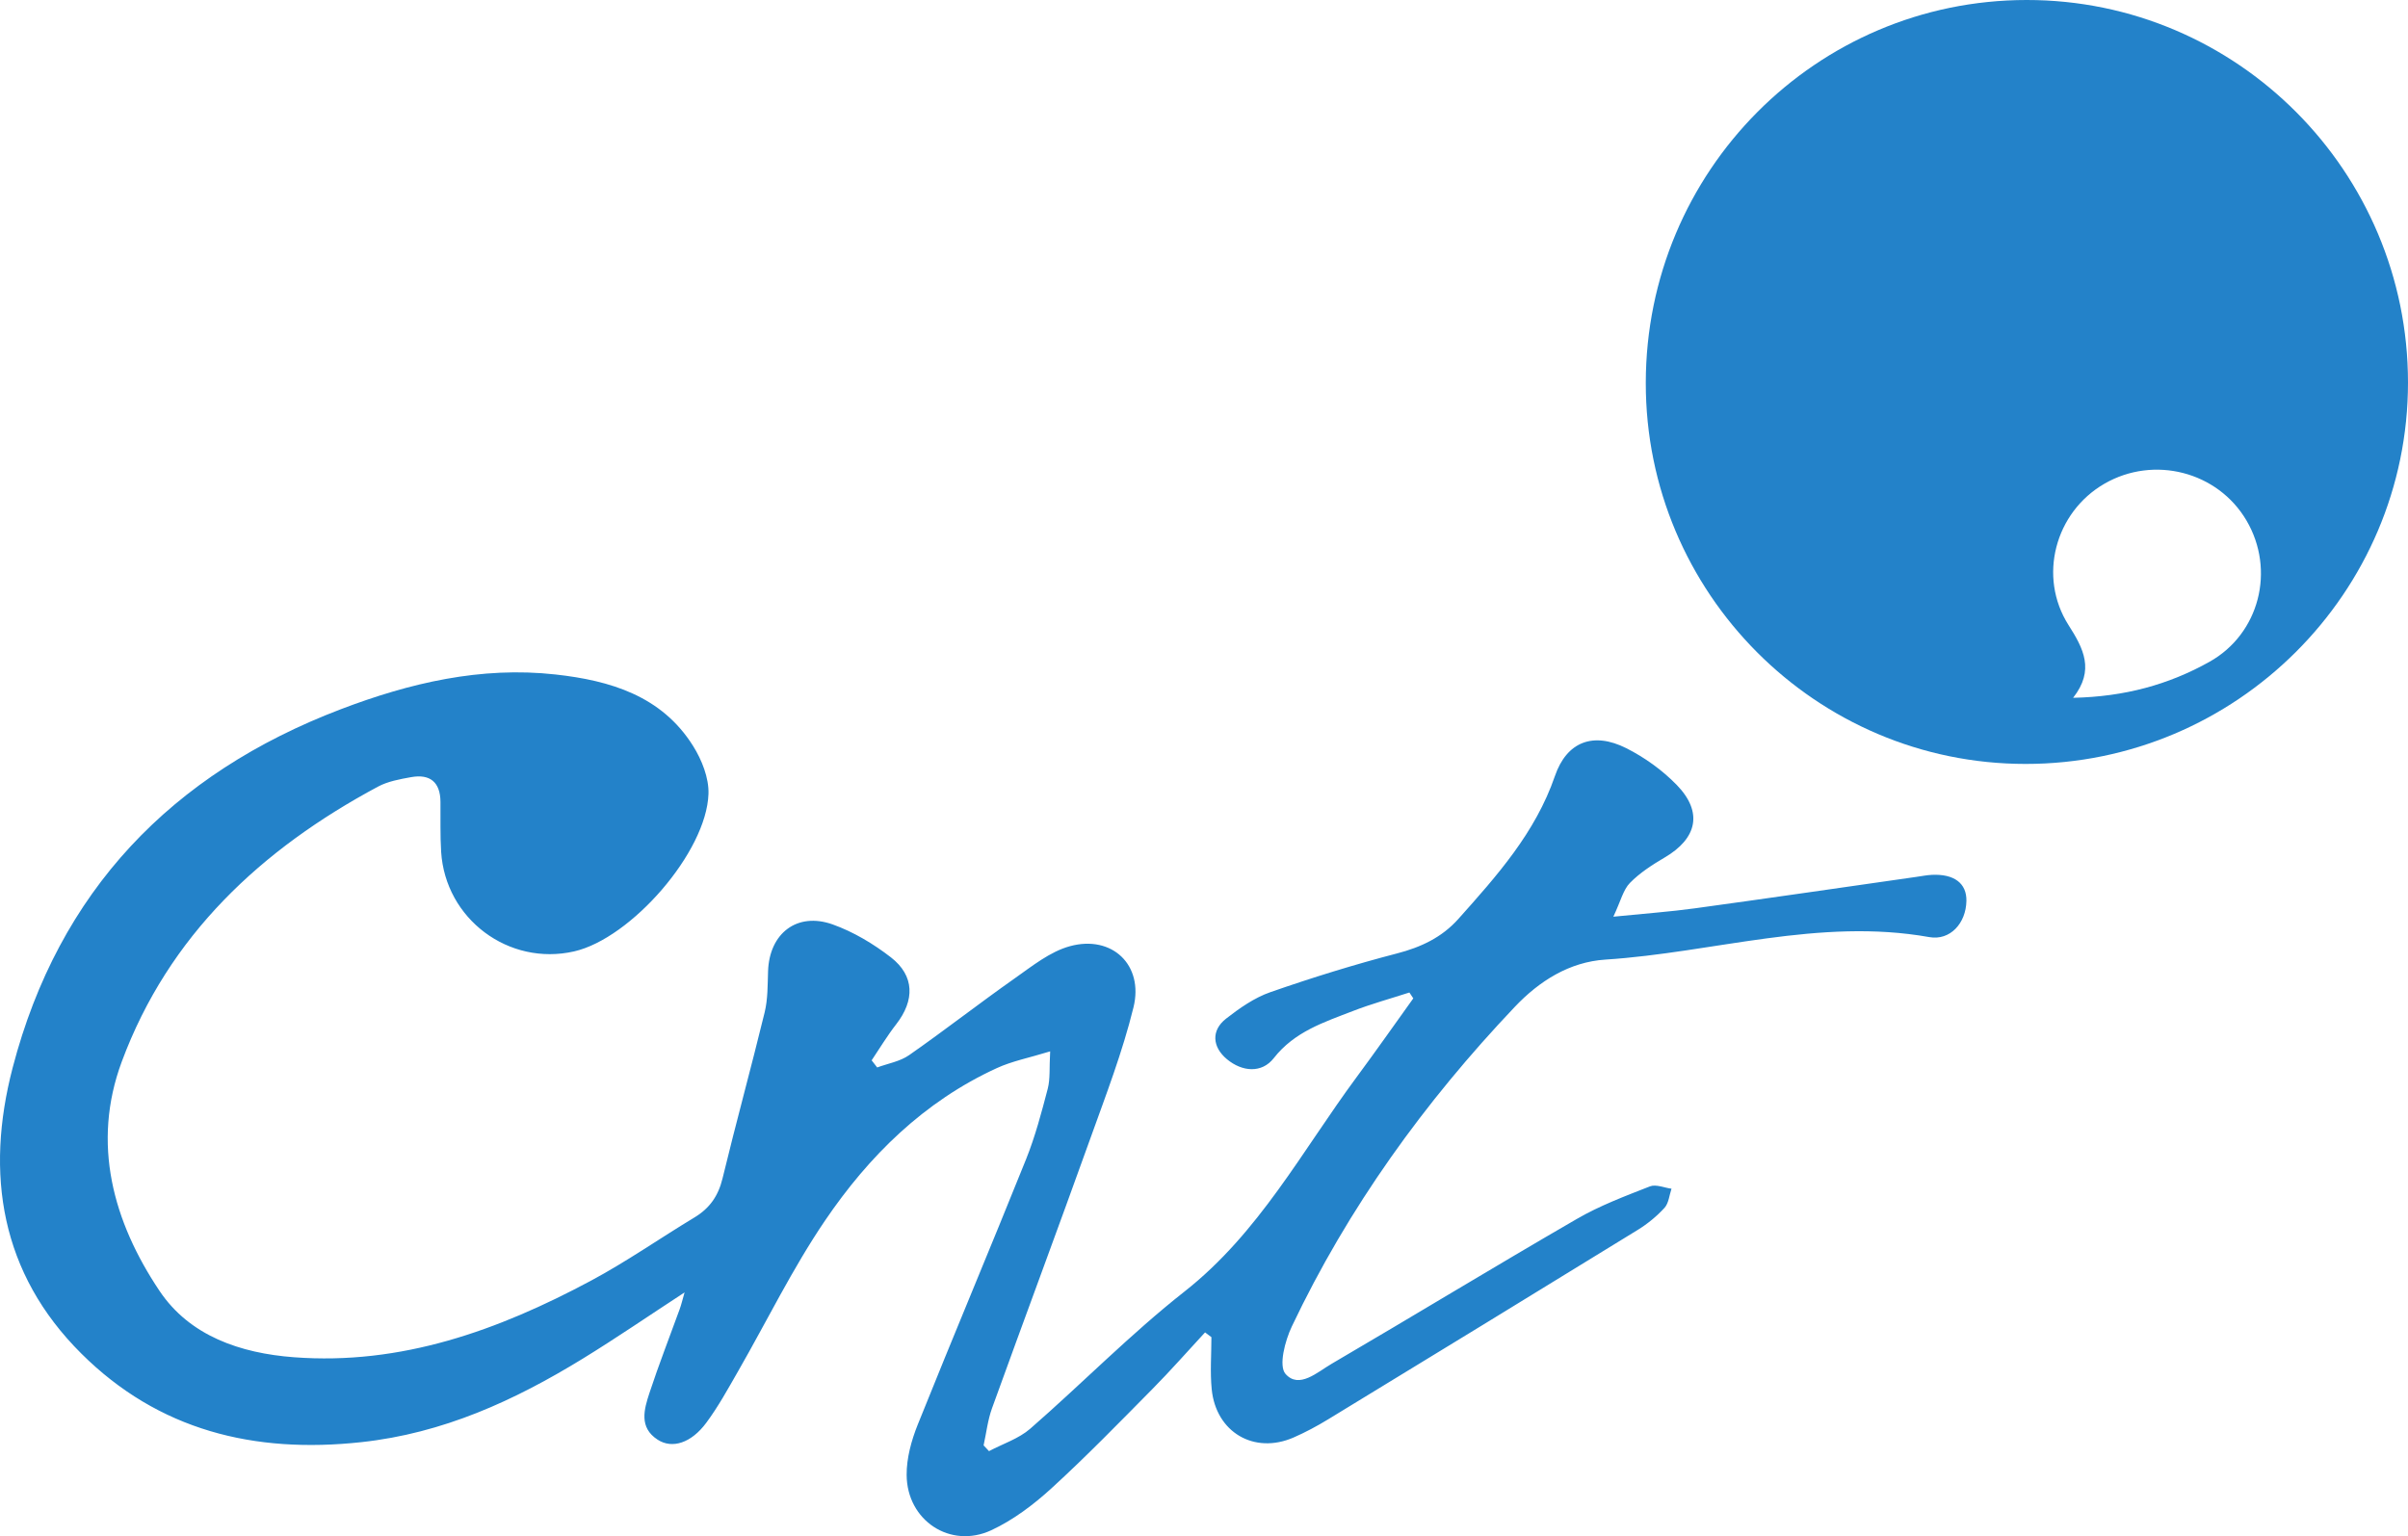
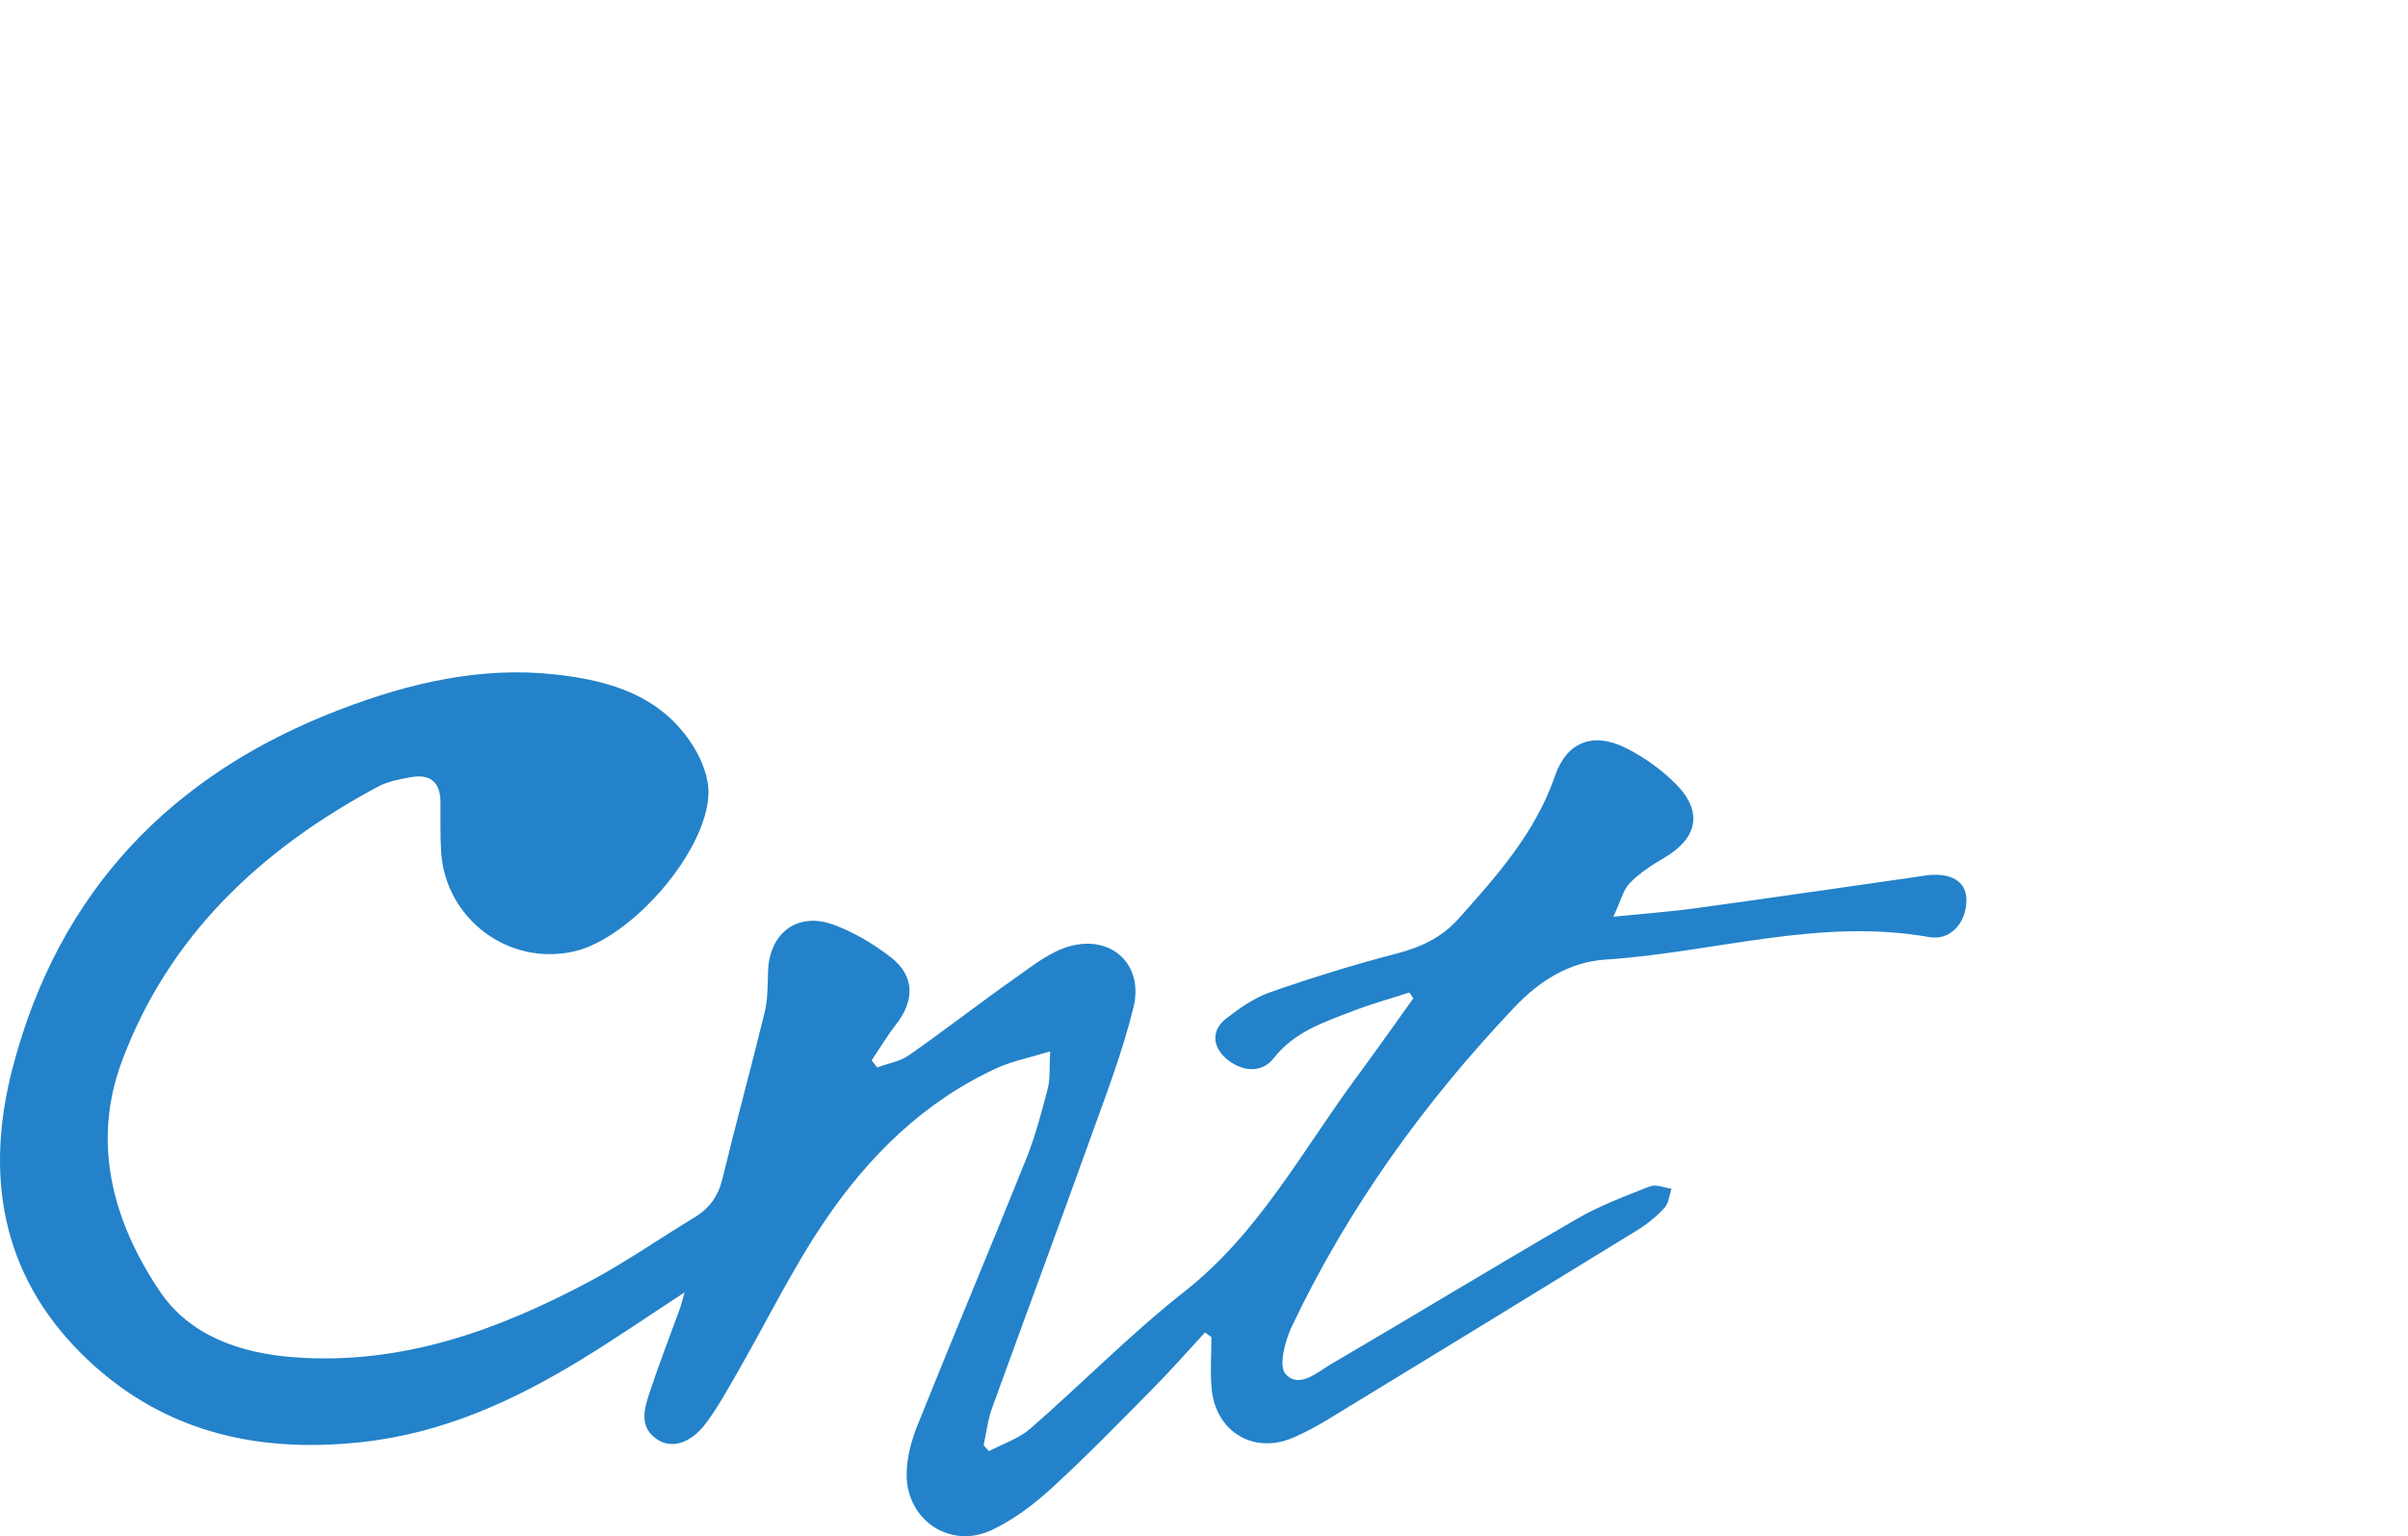
<svg xmlns="http://www.w3.org/2000/svg" version="1.1" id="Layer_1" x="0px" y="0px" width="115.839px" height="73.915px" viewBox="0 0 115.839 73.915" enable-background="new 0 0 115.839 73.915" xml:space="preserve">
  <path fill="#2382C9" d="M57.97,64.109c-0.845,0.912-1.666,1.85-2.54,2.732c-1.595,1.613-3.177,3.242-4.85,4.771  c-0.863,0.788-1.842,1.527-2.893,2.016c-1.973,0.916-4.06-0.471-4.072-2.66c-0.006-0.809,0.229-1.66,0.533-2.42  c1.711-4.266,3.498-8.502,5.211-12.768c0.439-1.095,0.744-2.248,1.043-3.393c0.125-0.478,0.072-1.003,0.117-1.8  c-1.018,0.313-1.834,0.469-2.565,0.805c-3.499,1.603-6.158,4.228-8.272,7.347c-1.559,2.297-2.786,4.82-4.173,7.235  c-0.485,0.844-0.955,1.706-1.534,2.485c-0.723,0.975-1.638,1.266-2.337,0.813c-0.912-0.589-0.654-1.464-0.393-2.257  c0.446-1.356,0.968-2.687,1.453-4.028c0.08-0.222,0.133-0.453,0.234-0.802c-1.708,1.114-3.274,2.19-4.891,3.183  c-3.292,2.021-6.73,3.598-10.662,4.022c-5.158,0.56-9.752-0.563-13.469-4.265c-3.878-3.86-4.637-8.635-3.301-13.753  c2.217-8.492,7.642-14.144,15.785-17.247c3.323-1.266,6.743-2.07,10.33-1.672c2.629,0.292,5.103,1.024,6.617,3.438  c0.42,0.669,0.766,1.539,0.741,2.306c-0.092,2.802-3.723,6.953-6.463,7.58c-3.147,0.718-6.196-1.559-6.398-4.795  c-0.05-0.799-0.024-1.604-0.032-2.405c-0.008-0.944-0.503-1.346-1.408-1.185c-0.544,0.098-1.12,0.201-1.598,0.457  c-5.609,3.008-10.07,7.156-12.326,13.234c-1.46,3.933-0.415,7.703,1.82,11.033c1.451,2.164,3.889,2.994,6.458,3.188  c5.168,0.392,9.828-1.294,14.279-3.675c1.717-0.918,3.323-2.043,4.993-3.051c0.729-0.439,1.146-1.033,1.35-1.875  c0.647-2.674,1.378-5.325,2.028-7.997c0.154-0.635,0.141-1.314,0.163-1.976c0.061-1.822,1.395-2.864,3.113-2.249  c0.997,0.357,1.958,0.932,2.798,1.583c1.143,0.889,1.149,2.066,0.254,3.218c-0.43,0.552-0.792,1.155-1.182,1.736  c0.089,0.113,0.177,0.229,0.266,0.343c0.517-0.191,1.101-0.287,1.538-0.594c1.713-1.195,3.361-2.484,5.072-3.688  c0.842-0.592,1.705-1.291,2.664-1.553c2.021-0.552,3.557,0.902,3.057,2.939c-0.528,2.153-1.334,4.243-2.086,6.338  c-1.551,4.324-3.158,8.632-4.72,12.954c-0.206,0.569-0.274,1.19-0.405,1.788c0.086,0.094,0.174,0.188,0.26,0.277  c0.666-0.354,1.428-0.597,1.982-1.078c2.498-2.176,4.828-4.56,7.426-6.604c3.58-2.817,5.654-6.767,8.274-10.31  c0.927-1.252,1.82-2.527,2.729-3.793c-0.063-0.095-0.125-0.188-0.188-0.282c-0.907,0.294-1.831,0.547-2.72,0.892  c-1.387,0.538-2.807,0.99-3.803,2.265c-0.576,0.738-1.518,0.663-2.252,0.054c-0.707-0.586-0.771-1.386-0.045-1.952  c0.652-0.508,1.367-1.01,2.137-1.277c2.003-0.698,4.035-1.328,6.088-1.862c1.158-0.301,2.156-0.771,2.949-1.658  c1.857-2.08,3.707-4.147,4.646-6.876c0.57-1.659,1.849-2.139,3.431-1.343c0.885,0.445,1.736,1.057,2.428,1.767  c1.271,1.307,0.992,2.575-0.582,3.496c-0.592,0.349-1.191,0.734-1.668,1.221c-0.324,0.332-0.44,0.867-0.797,1.625  c1.531-0.154,2.732-0.239,3.925-0.403c3.556-0.487,7.108-1.006,10.661-1.514c0.242-0.033,0.482-0.083,0.727-0.096  c1.083-0.053,1.688,0.406,1.671,1.256c-0.021,1.077-0.786,1.917-1.786,1.739c-5.289-0.943-10.386,0.747-15.578,1.082  c-1.733,0.112-3.181,1.029-4.361,2.274c-4.35,4.585-8.012,9.659-10.727,15.379c-0.328,0.689-0.643,1.897-0.303,2.282  c0.65,0.739,1.536-0.09,2.219-0.487c3.94-2.305,7.84-4.681,11.791-6.967c1.106-0.643,2.326-1.101,3.523-1.57  c0.287-0.111,0.688,0.068,1.035,0.113c-0.106,0.313-0.133,0.698-0.338,0.922c-0.371,0.405-0.814,0.769-1.283,1.058  c-4.96,3.051-9.928,6.089-14.899,9.118c-0.534,0.326-1.093,0.625-1.665,0.875c-1.892,0.822-3.73-0.254-3.934-2.327  c-0.081-0.827-0.014-1.669-0.014-2.503C58.173,64.265,58.073,64.187,57.97,64.109z" />
-   <path fill="#2382C9" d="M115.839,18.406c0.001,10.11-8.263,18.353-18.396,18.351c-10.086-0.001-18.281-8.226-18.271-18.336  C79.182,8.236,87.366,0.008,97.489,0C107.608-0.008,115.838,8.248,115.839,18.406z M99.729,33.575  c2.473-0.051,4.598-0.633,6.563-1.734c2.401-1.347,3.179-4.413,1.776-6.799c-1.383-2.35-4.449-3.144-6.832-1.768  c-2.375,1.372-3.209,4.47-1.729,6.8C100.225,31.199,100.78,32.239,99.729,33.575z" />
</svg>